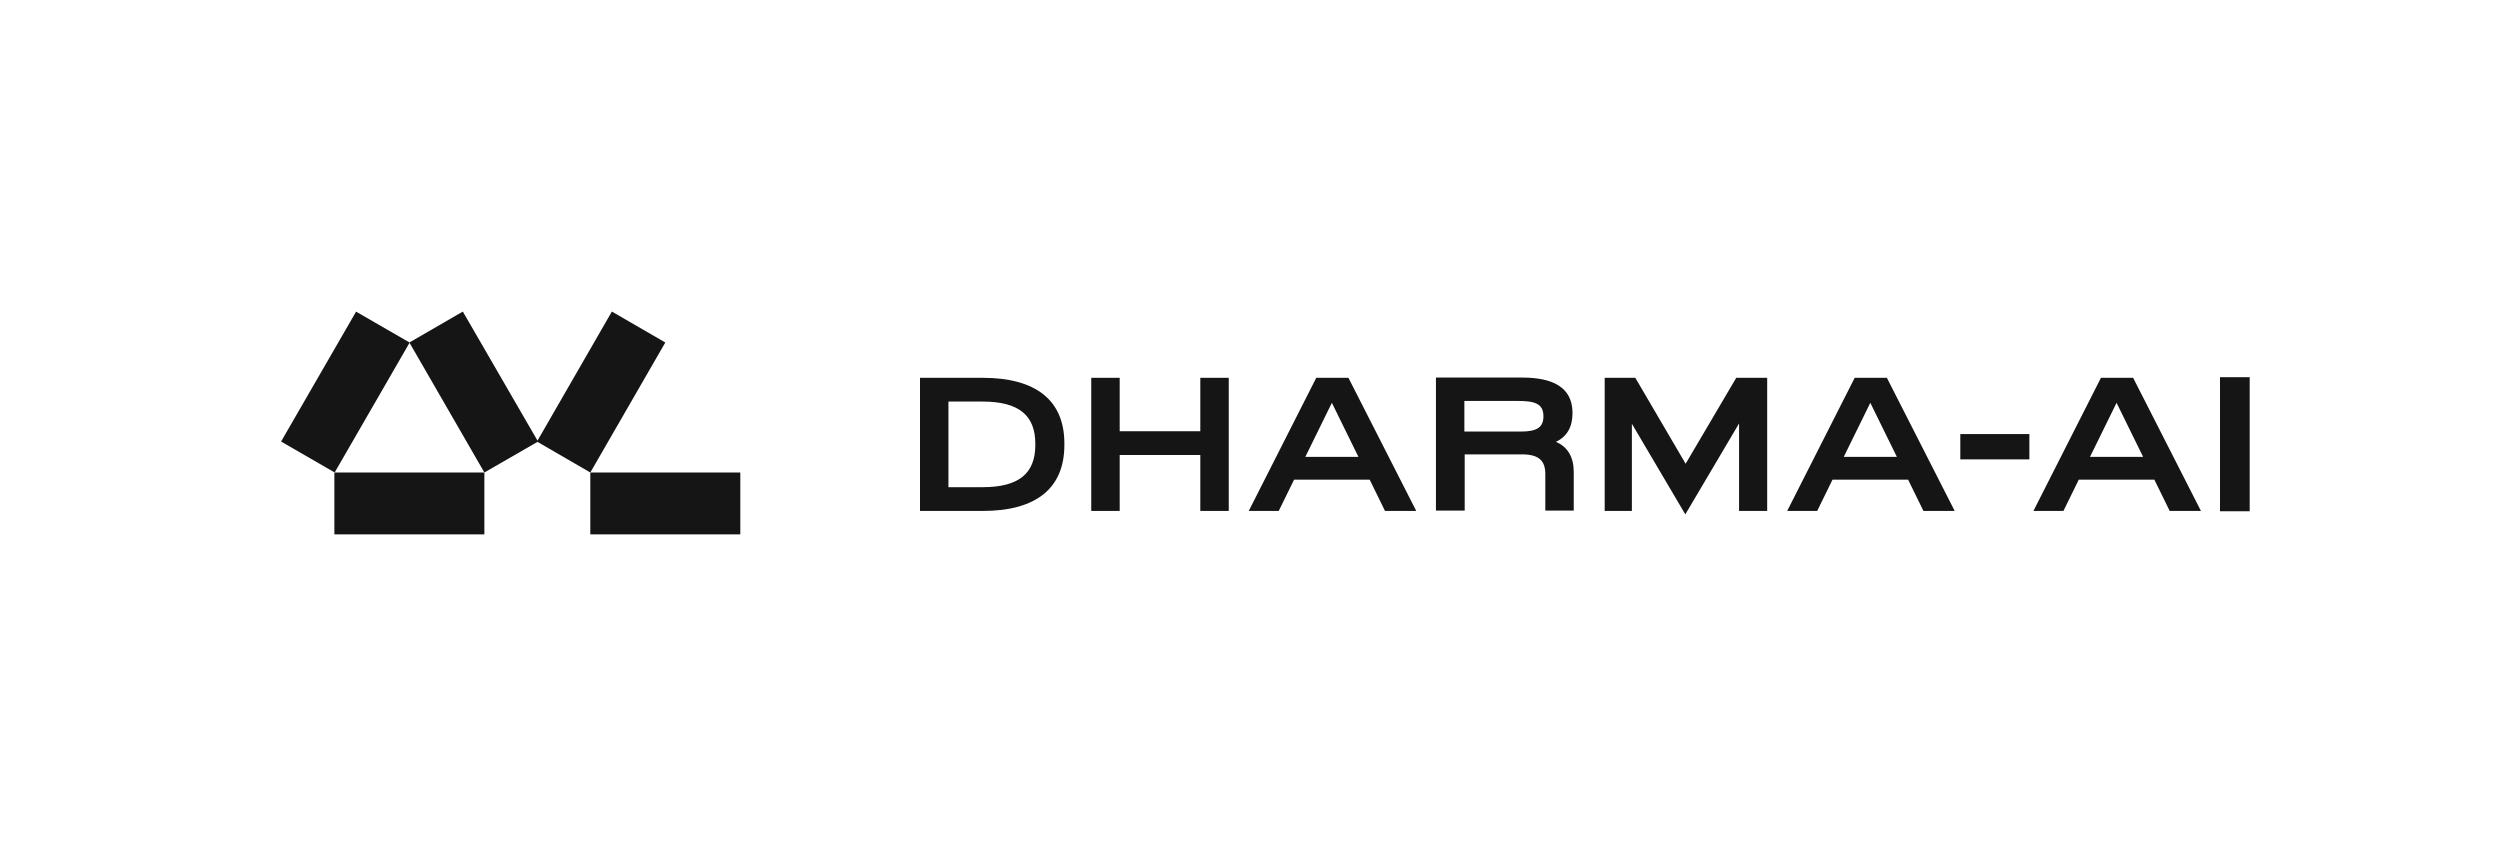
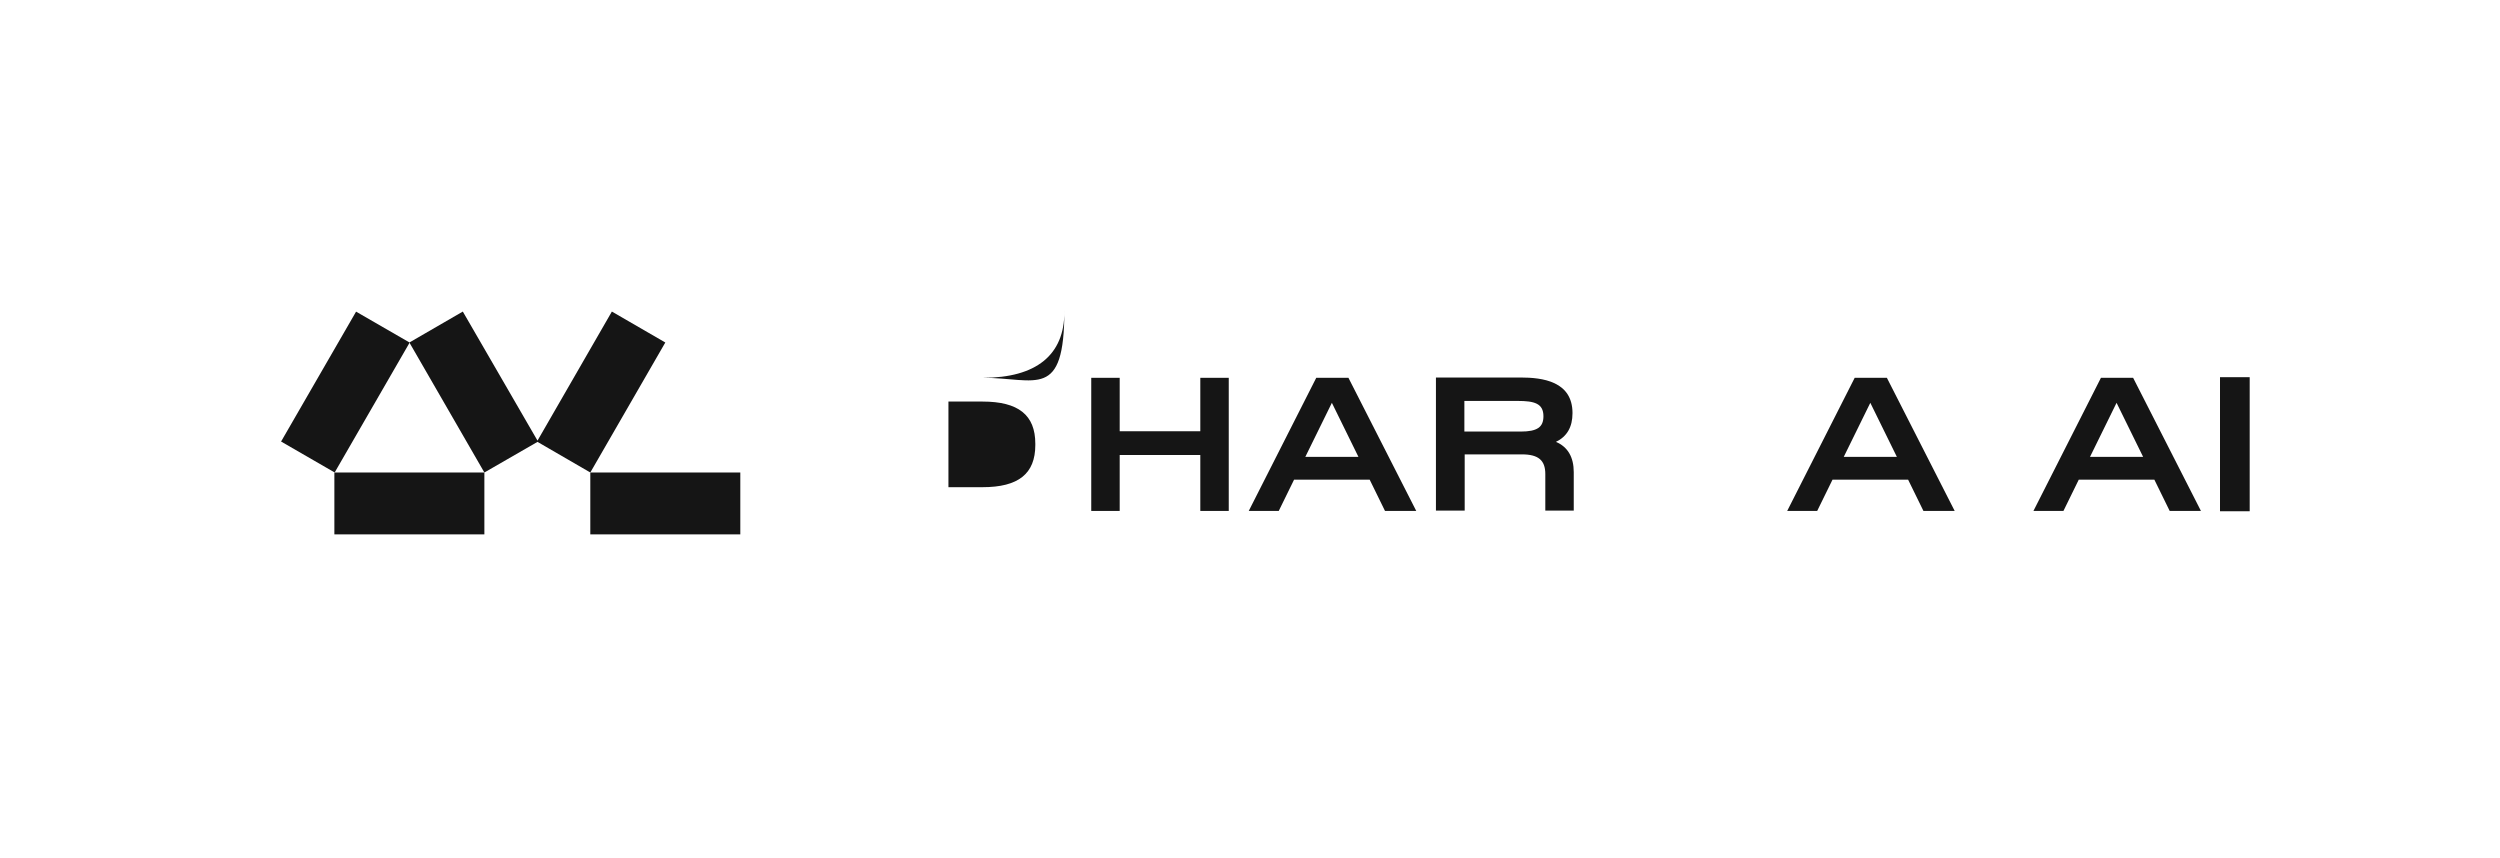
<svg xmlns="http://www.w3.org/2000/svg" version="1.1" id="Camada_1" x="0px" y="0px" viewBox="0 0 800 274.6" style="enable-background:new 0 0 800 274.6;" xml:space="preserve">
  <style type="text/css"> .st0{fill:#151515;} </style>
  <rect x="86.5" y="115.6" transform="matrix(0.5 -0.866 0.866 0.5 -53.415 158.4)" class="st0" width="48" height="19.8" />
  <rect x="107" y="151.2" class="st0" width="48" height="19.8" />
  <polygon class="st0" points="188.9,151.2 212.9,109.6 195.8,99.7 172,141 148.1,99.7 131,109.6 155,151.2 172,141.4 " />
  <rect x="188.9" y="151.2" class="st0" width="48" height="19.8" />
  <g>
-     <path class="st0" d="M314.5,120.9h-20.1v42.6h20.1c17.1,0,26.1-7.3,26.1-21.1v-0.5C340.6,128.2,331.6,120.9,314.5,120.9 L314.5,120.9z M303.5,128.5h10.9c11.5,0,16.9,4.3,16.9,13.5v0.4c0,9.2-5.4,13.5-16.9,13.5h-10.9V128.5L303.5,128.5z" />
+     <path class="st0" d="M314.5,120.9h-20.1h20.1c17.1,0,26.1-7.3,26.1-21.1v-0.5C340.6,128.2,331.6,120.9,314.5,120.9 L314.5,120.9z M303.5,128.5h10.9c11.5,0,16.9,4.3,16.9,13.5v0.4c0,9.2-5.4,13.5-16.9,13.5h-10.9V128.5L303.5,128.5z" />
    <polygon class="st0" points="384.1,138 358.3,138 358.3,120.9 349.2,120.9 349.2,163.5 358.3,163.5 358.3,145.6 384.1,145.6 384.1,163.5 393.2,163.5 393.2,120.9 384.1,120.9 " />
    <path class="st0" d="M421.2,120.9l-21.6,42.6h9.6l4.9-10h24.2l4.9,10h10l-21.7-42.6H421.2L421.2,120.9z M434.7,146.2h-17l8.5-17.3 L434.7,146.2L434.7,146.2z" />
    <path class="st0" d="M497.9,141.4c3.5-1.7,5.3-4.7,5.3-9.2c0-10.2-9.6-11.4-16.7-11.4h-27v42.6h9.2v-18H487c5.3,0,7.5,1.9,7.5,6.3 v11.7h9.1v-12.3C503.6,146.3,501.7,143,497.9,141.4L497.9,141.4z M468.6,128.3h17.1c5.3,0,8.2,0.8,8.2,4.9c0,3.5-2,4.9-7.3,4.9h-18 L468.6,128.3L468.6,128.3z" />
-     <polygon class="st0" points="539.4,148.4 523.3,120.9 513.5,120.9 513.5,163.5 522.2,163.5 522.2,135.6 539.3,164.6 556.5,135.5 556.5,163.5 565.5,163.5 565.5,120.9 555.6,120.9 " />
    <path class="st0" d="M593.5,120.9l-21.6,42.6h9.6l4.9-10h24.2l4.9,10h10l-21.7-42.6H593.5z M607,146.2h-17l8.5-17.3L607,146.2z" />
-     <rect x="627.3" y="138.9" class="st0" width="22.1" height="8.1" />
    <path class="st0" d="M672.3,120.9l-21.6,42.6h9.6l4.9-10h24.2l4.9,10h10l-21.7-42.6H672.3z M685.8,146.2h-17l8.5-17.3L685.8,146.2z " />
    <rect x="710.4" y="120.7" class="st0" width="9.5" height="42.9" />
  </g>
</svg>